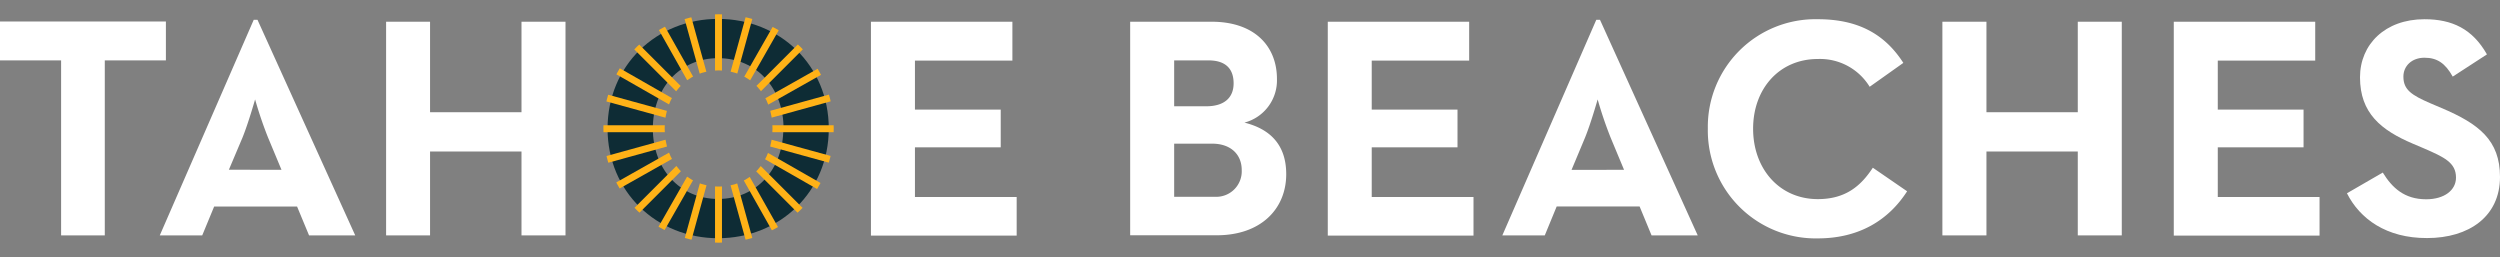
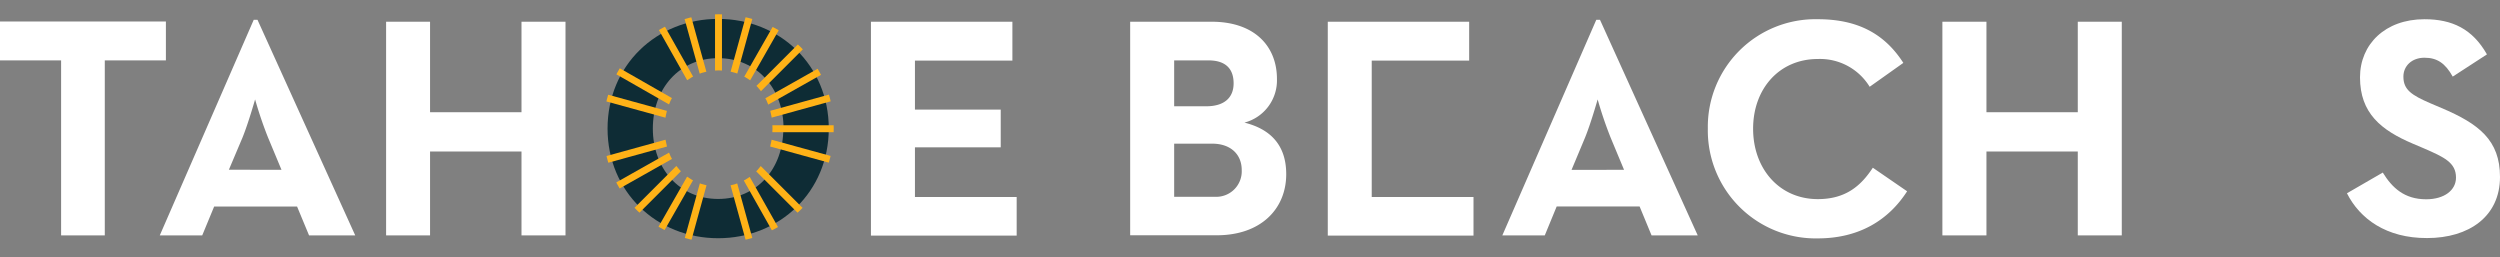
<svg xmlns="http://www.w3.org/2000/svg" viewBox="0 0 450 46.33">
  <rect x="0" y="0" width="450" height="46.33" fill="#808080" stroke="none" />
  <defs>
    <style>.cls-1,.cls-5{fill:none;}.cls-2{fill:#fff;}.cls-3{fill:#0e2c35;}.cls-4{clip-path:url(#clip-path);}.cls-5{stroke:#ffb217;stroke-miterlimit:10;stroke-width:1.25px;}</style>
    <clipPath id="clip-path">
      <path class="cls-1" d="M108.61,23.12c0-11.84,9.19-20.55,20.74-20.55s20.72,8.71,20.72,20.55-9.18,20.56-20.72,20.56S108.61,35,108.61,23.12Zm30.44,0c0-5.93-3.92-10.45-9.7-10.45s-9.71,4.52-9.71,10.45,3.91,10.46,9.71,10.46S139.05,29.05,139.05,23.12Z" />
    </clipPath>
  </defs>
  <title>tahoe-beaches-logero-foot</title>
  <g id="Layer_2" data-name="Layer 2">
    <g id="Layer_1-2" data-name="Layer 1">
      <path class="cls-2" d="M307.41,23.14a19.37,19.37,0,0,1,19.8-19.68c7,0,11.94,2.49,15.39,7.86l-6.06,4.3a10.47,10.47,0,0,0-9.33-5c-6.95,0-11.65,5.37-11.65,12.55s4.7,12.67,11.65,12.67c5,0,7.75-2.37,9.9-5.65l6.17,4.24c-3.34,5.2-8.66,8.48-16.07,8.48A19.42,19.42,0,0,1,307.41,23.14Z" />
      <path class="cls-2" d="M11,10.87H0v-7H29.86v7h-11v31.5H11Z" />
      <path class="cls-2" d="M45.67,3.57h.68l17.59,38.8H55.63l-2.16-5.2H38.55l-2.15,5.2H28.76Zm5,27-2.43-5.83a70.82,70.82,0,0,1-2.32-6.84c-.06.17-1.19,4.19-2.26,6.84L41.2,30.55Z" />
      <path class="cls-2" d="M69.5,3.91h7.91V20.2H93.87V3.91h7.92V42.37H93.87V27.27H77.41v15.1H69.5Z" />
      <path class="cls-3" d="M109.36,23.14c0-11.37,8.82-19.74,19.91-19.74s19.91,8.37,19.91,19.74-8.83,19.74-19.91,19.74S109.36,34.51,109.36,23.14Zm31.68,0c0-7.18-4.75-12.67-11.77-12.67S117.51,16,117.51,23.14s4.74,12.67,11.76,12.67S141,30.33,141,23.14Z" />
      <path class="cls-2" d="M156.77,3.91h25.46v7H164.69v8.82h15.44v6.79H164.69v8.94H183v6.95H156.77Z" />
      <path class="cls-2" d="M203.43,3.91h14.65c7.81,0,11.77,4.47,11.77,10.3A7.86,7.86,0,0,1,224,22.07c4.52,1.13,7.52,3.9,7.52,9.28,0,6.27-4.58,11-12.5,11H203.43Zm13.69,15.22c3.23,0,4.93-1.53,4.93-4.13s-1.42-4.13-4.53-4.13h-6.17v8.26Zm1.53,16.29a4.59,4.59,0,0,0,4.86-4.81c0-2.83-2-4.75-5.31-4.75h-6.85v9.56Z" />
-       <path class="cls-2" d="M239,3.91h25.45v7H246.91v8.82h15.44v6.79H246.91v8.94h18.32v6.95H239Z" />
+       <path class="cls-2" d="M239,3.91h25.45v7H246.91v8.82v6.79H246.91v8.94h18.32v6.95H239Z" />
      <path class="cls-2" d="M287.33,3.57H288l17.59,38.8h-8.31l-2.15-5.2H280.2l-2.14,5.2h-7.64Zm5,27-2.43-5.83a70.82,70.82,0,0,1-2.32-6.84c-.06.17-1.19,4.19-2.26,6.84l-2.44,5.83Z" />
      <path class="cls-2" d="M349.63,3.91h7.93V20.2H374V3.91h7.92V42.37H374V27.27H357.56v15.1h-7.93Z" />
-       <path class="cls-2" d="M391.28,3.91h25.46v7H399.2v8.82h15.44v6.79H399.2v8.94h18.32v6.95H391.28Z" />
      <path class="cls-2" d="M422.45,34.79l6.45-3.73c1.7,2.77,3.91,4.81,7.81,4.81,3.28,0,5.37-1.64,5.37-3.9,0-2.72-2.15-3.68-5.77-5.26l-2-.85c-5.72-2.43-9.51-5.49-9.51-11.94,0-5.94,4.52-10.46,11.6-10.46,5,0,8.65,1.75,11.25,6.33l-6.16,4c-1.36-2.44-2.83-3.4-5.09-3.4s-3.79,1.47-3.79,3.4c0,2.37,1.47,3.33,4.86,4.8l2,.85C446.21,22.29,450,25.24,450,31.85c0,7.13-5.6,11-13.12,11C429.53,42.88,424.77,39.38,422.45,34.79Z" />
      <g class="cls-4">
-         <line class="cls-5" x1="129.33" y1="32.36" x2="129.33" y2="46.33" />
        <line class="cls-5" x1="129.33" x2="129.33" y2="13.86" />
-         <line class="cls-5" x1="120.04" y1="23.17" x2="106.17" y2="23.17" />
        <line class="cls-5" x1="152.5" y1="23.17" x2="138.54" y2="23.17" />
        <line class="cls-5" x1="122.83" y1="29.67" x2="112.95" y2="39.55" />
        <line class="cls-5" x1="145.71" y1="6.79" x2="135.91" y2="16.59" />
-         <line class="cls-5" x1="122.76" y1="16.6" x2="112.95" y2="6.79" />
        <line class="cls-5" x1="145.71" y1="39.55" x2="135.84" y2="29.68" />
        <line class="cls-5" x1="126.89" y1="32.03" x2="123.18" y2="45.5" />
        <line class="cls-5" x1="135.48" y1="0.83" x2="131.8" y2="14.2" />
        <line class="cls-5" x1="120.38" y1="20.7" x2="107" y2="17.02" />
        <line class="cls-5" x1="151.67" y1="29.31" x2="138.21" y2="25.61" />
        <line class="cls-5" x1="121.33" y1="27.68" x2="109.16" y2="34.55" />
        <line class="cls-5" x1="149.51" y1="11.78" x2="137.43" y2="18.59" />
        <line class="cls-5" x1="124.77" y1="15.08" x2="117.95" y2="2.99" />
        <line class="cls-5" x1="140.72" y1="43.34" x2="133.86" y2="31.18" />
        <line class="cls-5" x1="124.77" y1="31.15" x2="117.84" y2="43.28" />
        <line class="cls-5" x1="140.82" y1="3.05" x2="133.95" y2="15.09" />
        <line class="cls-5" x1="121.27" y1="18.56" x2="109.22" y2="11.67" />
-         <line class="cls-5" x1="149.45" y1="34.66" x2="137.33" y2="27.73" />
        <line class="cls-5" x1="120.47" y1="25.61" x2="107" y2="29.33" />
        <line class="cls-5" x1="151.66" y1="17" x2="138.3" y2="20.69" />
        <line class="cls-5" x1="126.86" y1="14.21" x2="123.16" y2="0.84" />
        <line class="cls-5" x1="135.5" y1="45.49" x2="131.78" y2="32.04" />
      </g>
    </g>
  </g>
</svg>